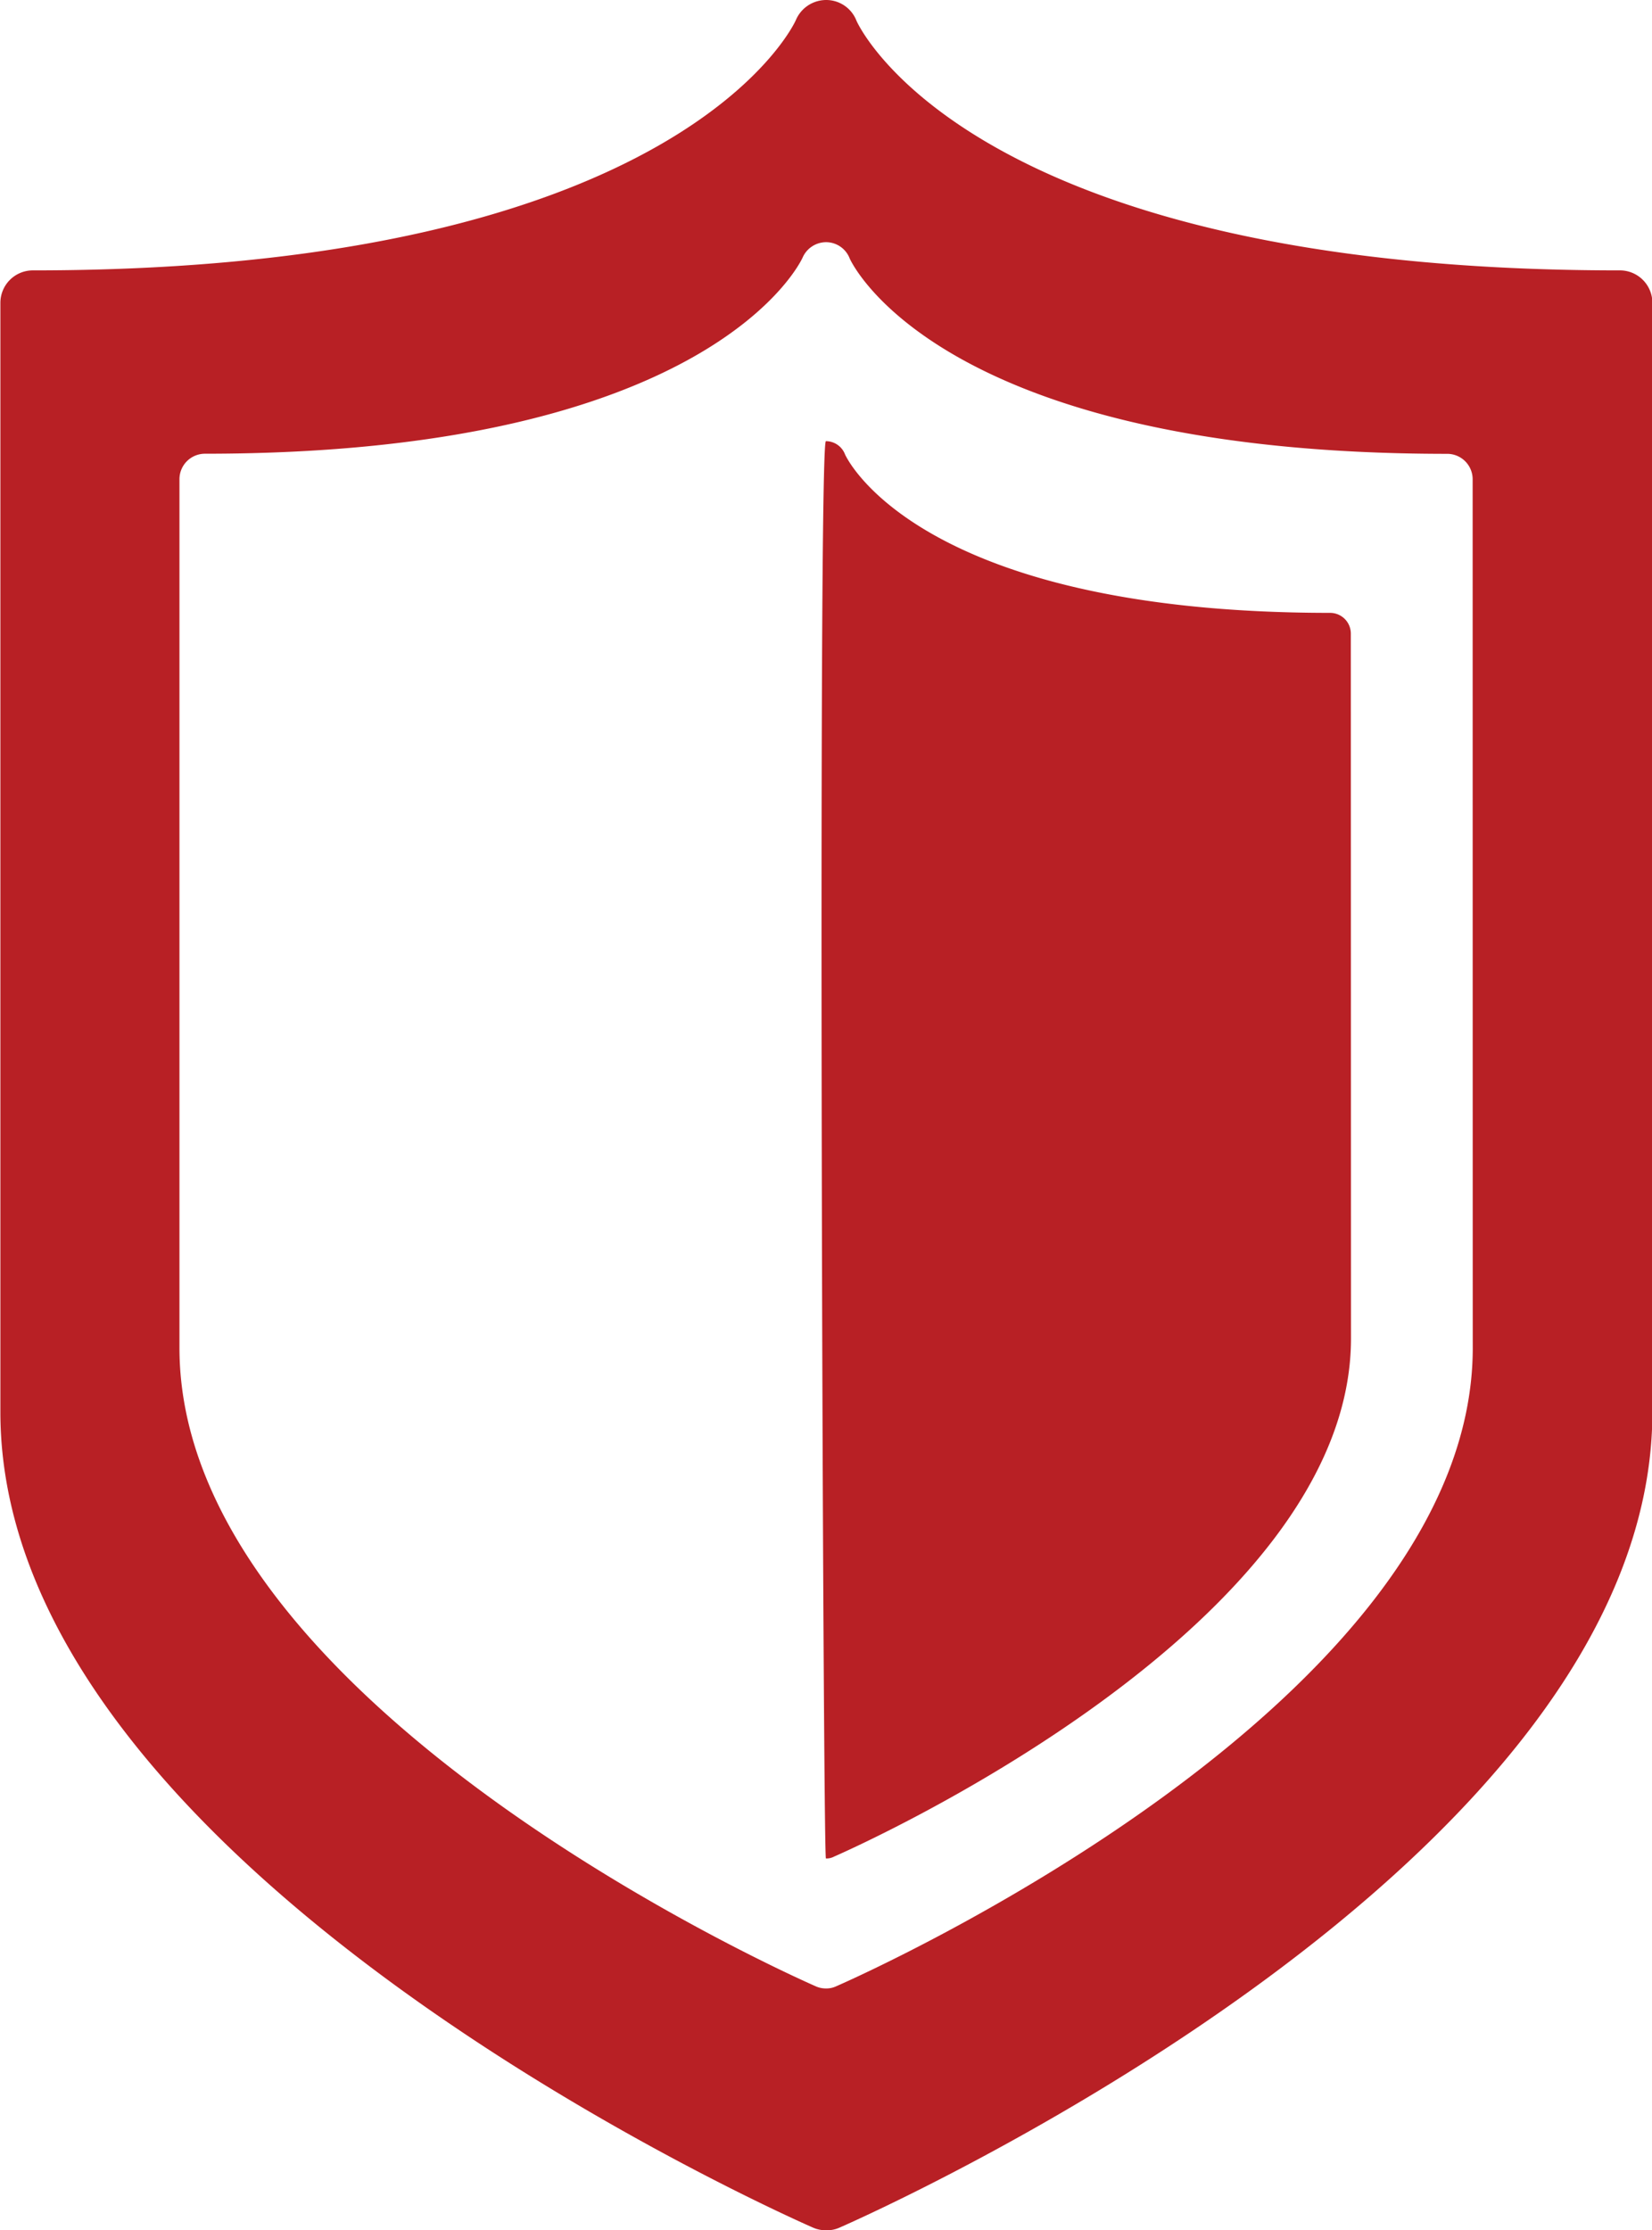
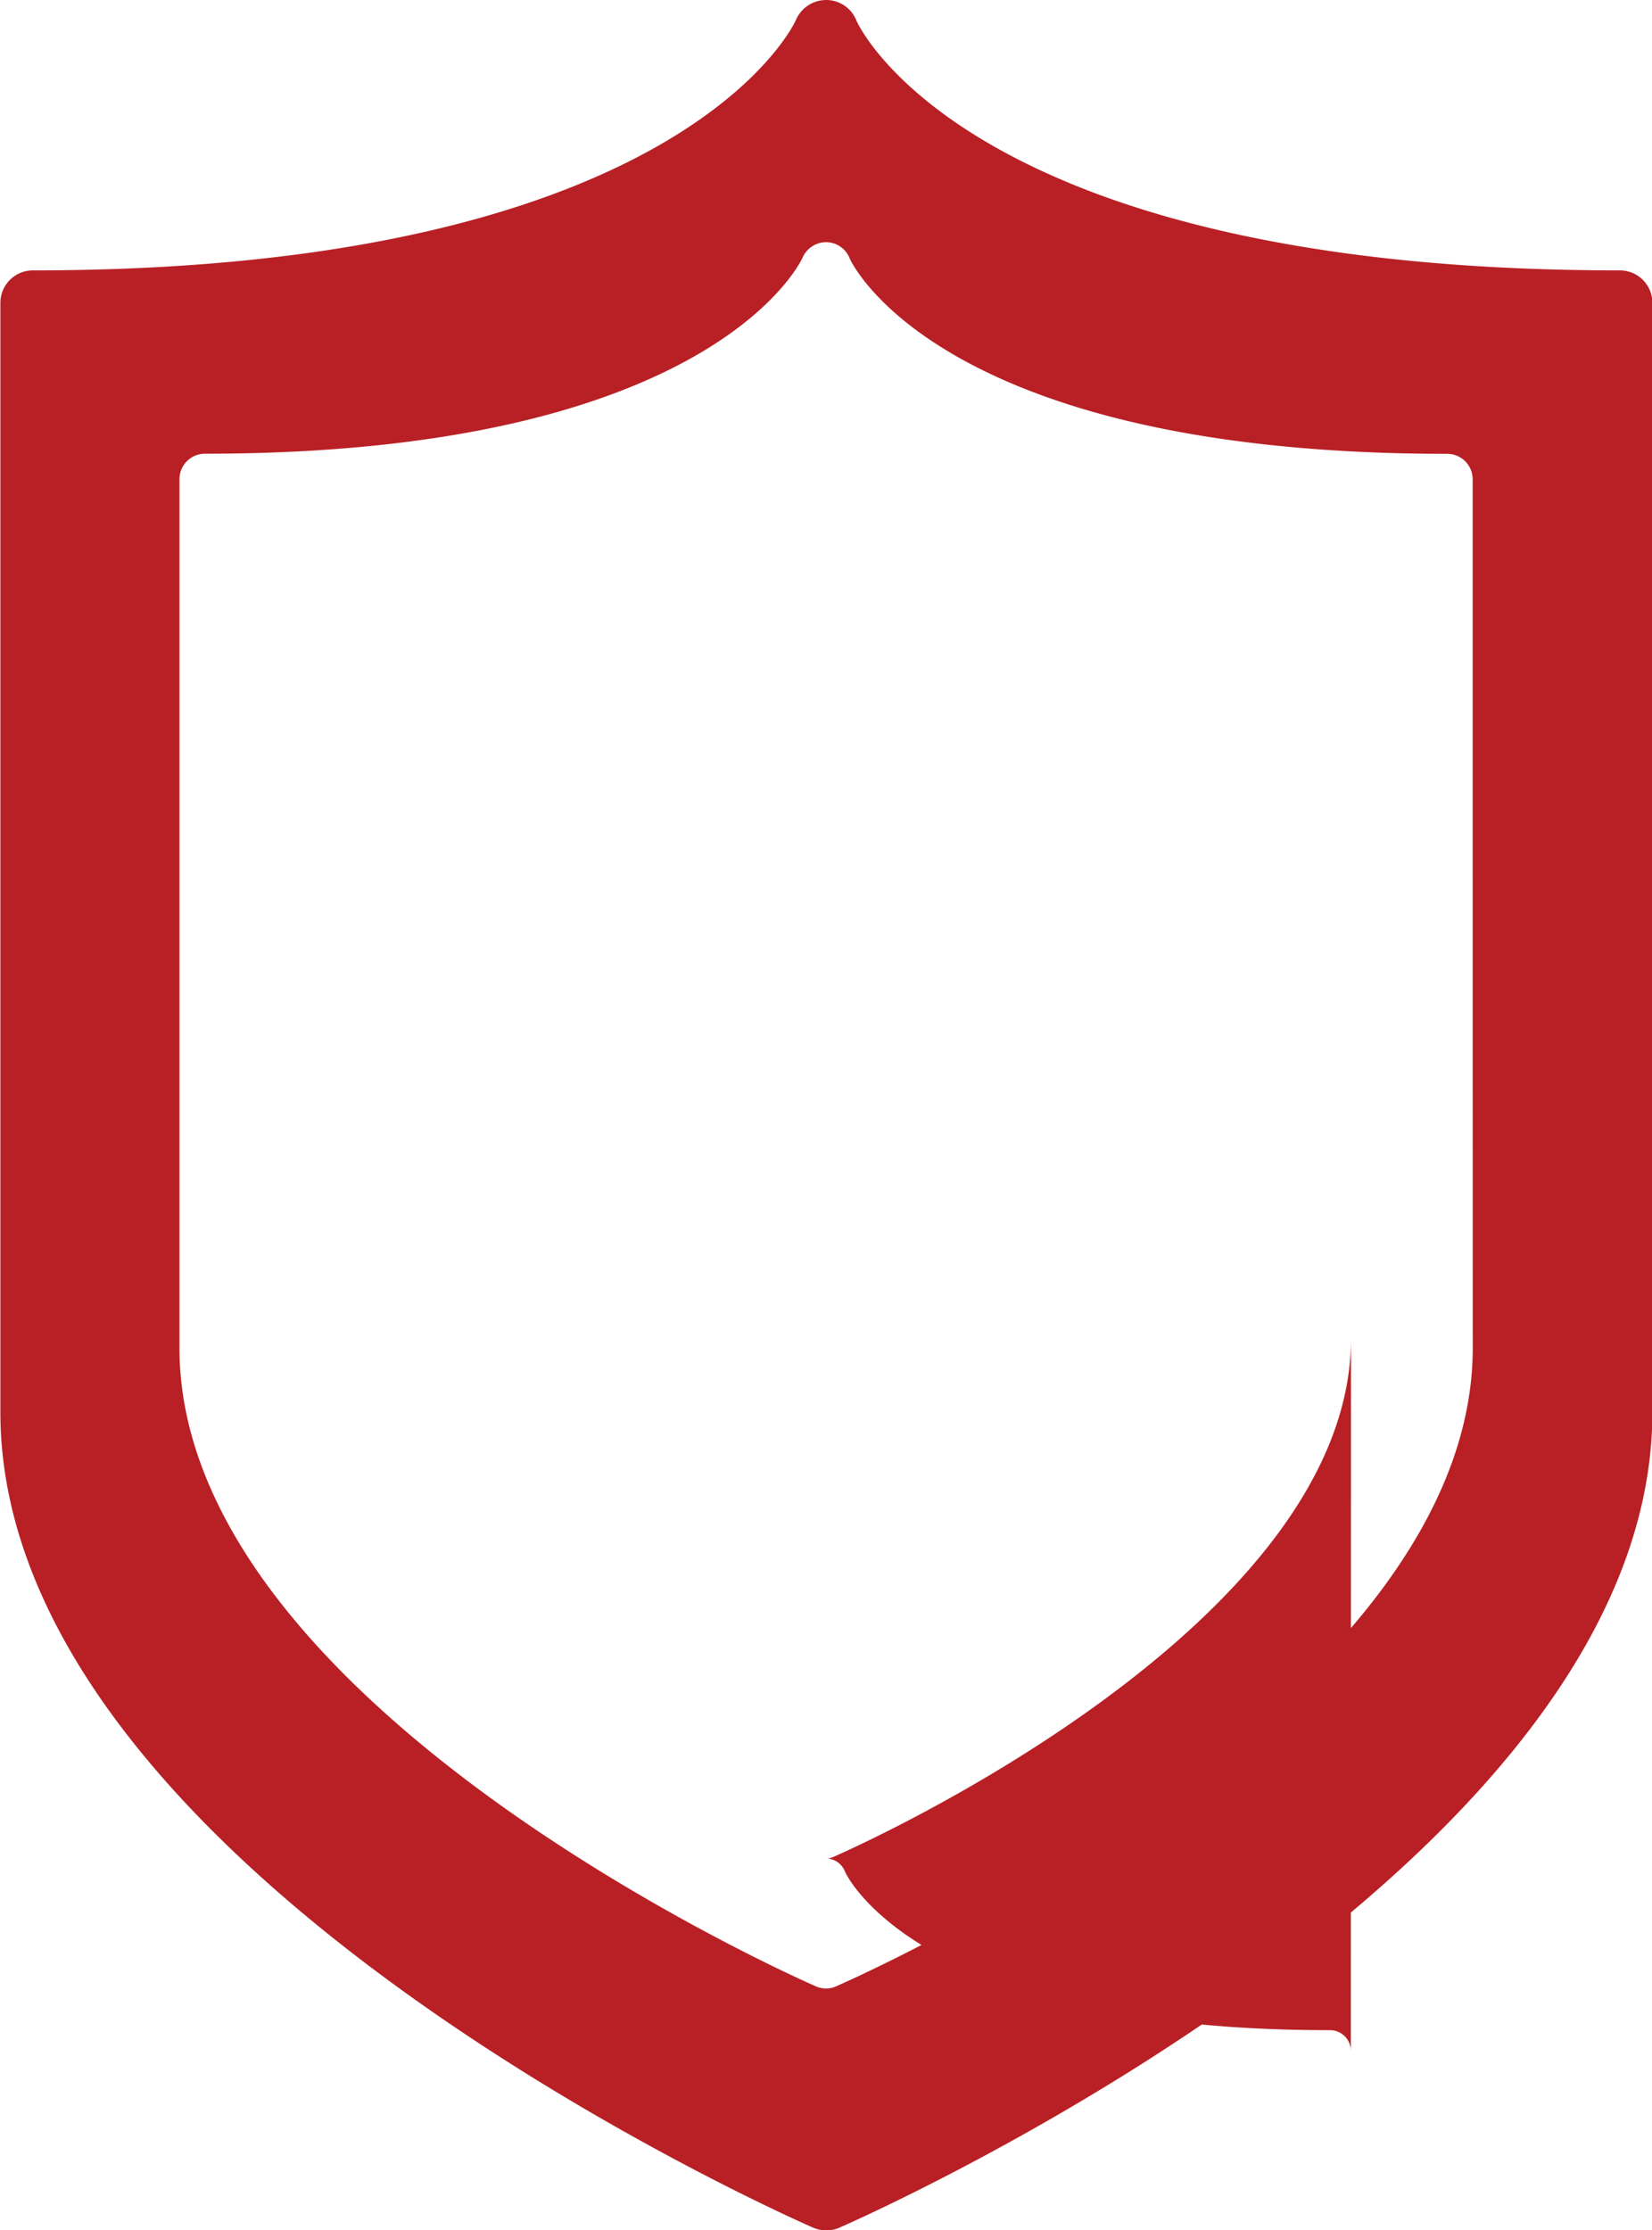
<svg xmlns="http://www.w3.org/2000/svg" width="30.525" height="41.202" viewBox="0 0 30.525 41.202">
  <g id="Sub" transform="translate(-0.139)">
    <g id="Kajima_Construction" transform="translate(-816 -2253)">
      <g id="icon-_2_" data-name="icon-(2)" transform="translate(816 2253)">
-         <path id="Shape" d="M30.063,4.995c-12.046,0-14.085-4.573-14.1-4.616A.6.6,0,0,0,15.4,0H15.4a.609.609,0,0,0-.554.368c-.017.048-2.1,4.627-14.1,4.627a.6.6,0,0,0-.6.6V26.087c0,8.389,14.41,14.8,15.019,15.067a.594.594,0,0,0,.244.048.571.571,0,0,0,.239-.048c.615-.269,15.023-6.678,15.023-15.067V5.594A.6.6,0,0,0,30.063,4.995ZM27.352,24.9c0,6.564-11.281,11.586-11.762,11.794a.416.416,0,0,1-.187.04.442.442,0,0,1-.192-.04c-.474-.208-11.756-5.23-11.756-11.794V8.854a.471.471,0,0,1,.469-.472c9.4,0,11.025-3.583,11.043-3.618a.476.476,0,0,1,.434-.29h.005a.469.469,0,0,1,.433.3c.014.033,1.611,3.61,11.042,3.61a.47.47,0,0,1,.469.472S27.351,24.9,27.352,24.9Zm-2.25-.174c0,5.333-9.158,9.4-9.55,9.572a.3.3,0,0,1-.152.035c-.053,0-.152-26.183,0-26.183h0a.379.379,0,0,1,.352.242c.01.026,1.308,2.93,8.964,2.93a.383.383,0,0,1,.383.381Z" fill="#b82025" />
+         <path id="Shape" d="M30.063,4.995c-12.046,0-14.085-4.573-14.1-4.616A.6.6,0,0,0,15.4,0H15.4a.609.609,0,0,0-.554.368c-.017.048-2.1,4.627-14.1,4.627a.6.6,0,0,0-.6.6V26.087c0,8.389,14.41,14.8,15.019,15.067a.594.594,0,0,0,.244.048.571.571,0,0,0,.239-.048c.615-.269,15.023-6.678,15.023-15.067V5.594A.6.6,0,0,0,30.063,4.995ZM27.352,24.9c0,6.564-11.281,11.586-11.762,11.794a.416.416,0,0,1-.187.04.442.442,0,0,1-.192-.04c-.474-.208-11.756-5.23-11.756-11.794V8.854a.471.471,0,0,1,.469-.472c9.4,0,11.025-3.583,11.043-3.618a.476.476,0,0,1,.434-.29h.005a.469.469,0,0,1,.433.3c.014.033,1.611,3.61,11.042,3.61a.47.47,0,0,1,.469.472S27.351,24.9,27.352,24.9Zm-2.25-.174c0,5.333-9.158,9.4-9.55,9.572a.3.3,0,0,1-.152.035h0a.379.379,0,0,1,.352.242c.01.026,1.308,2.93,8.964,2.93a.383.383,0,0,1,.383.381Z" fill="#b82025" />
      </g>
    </g>
  </g>
</svg>